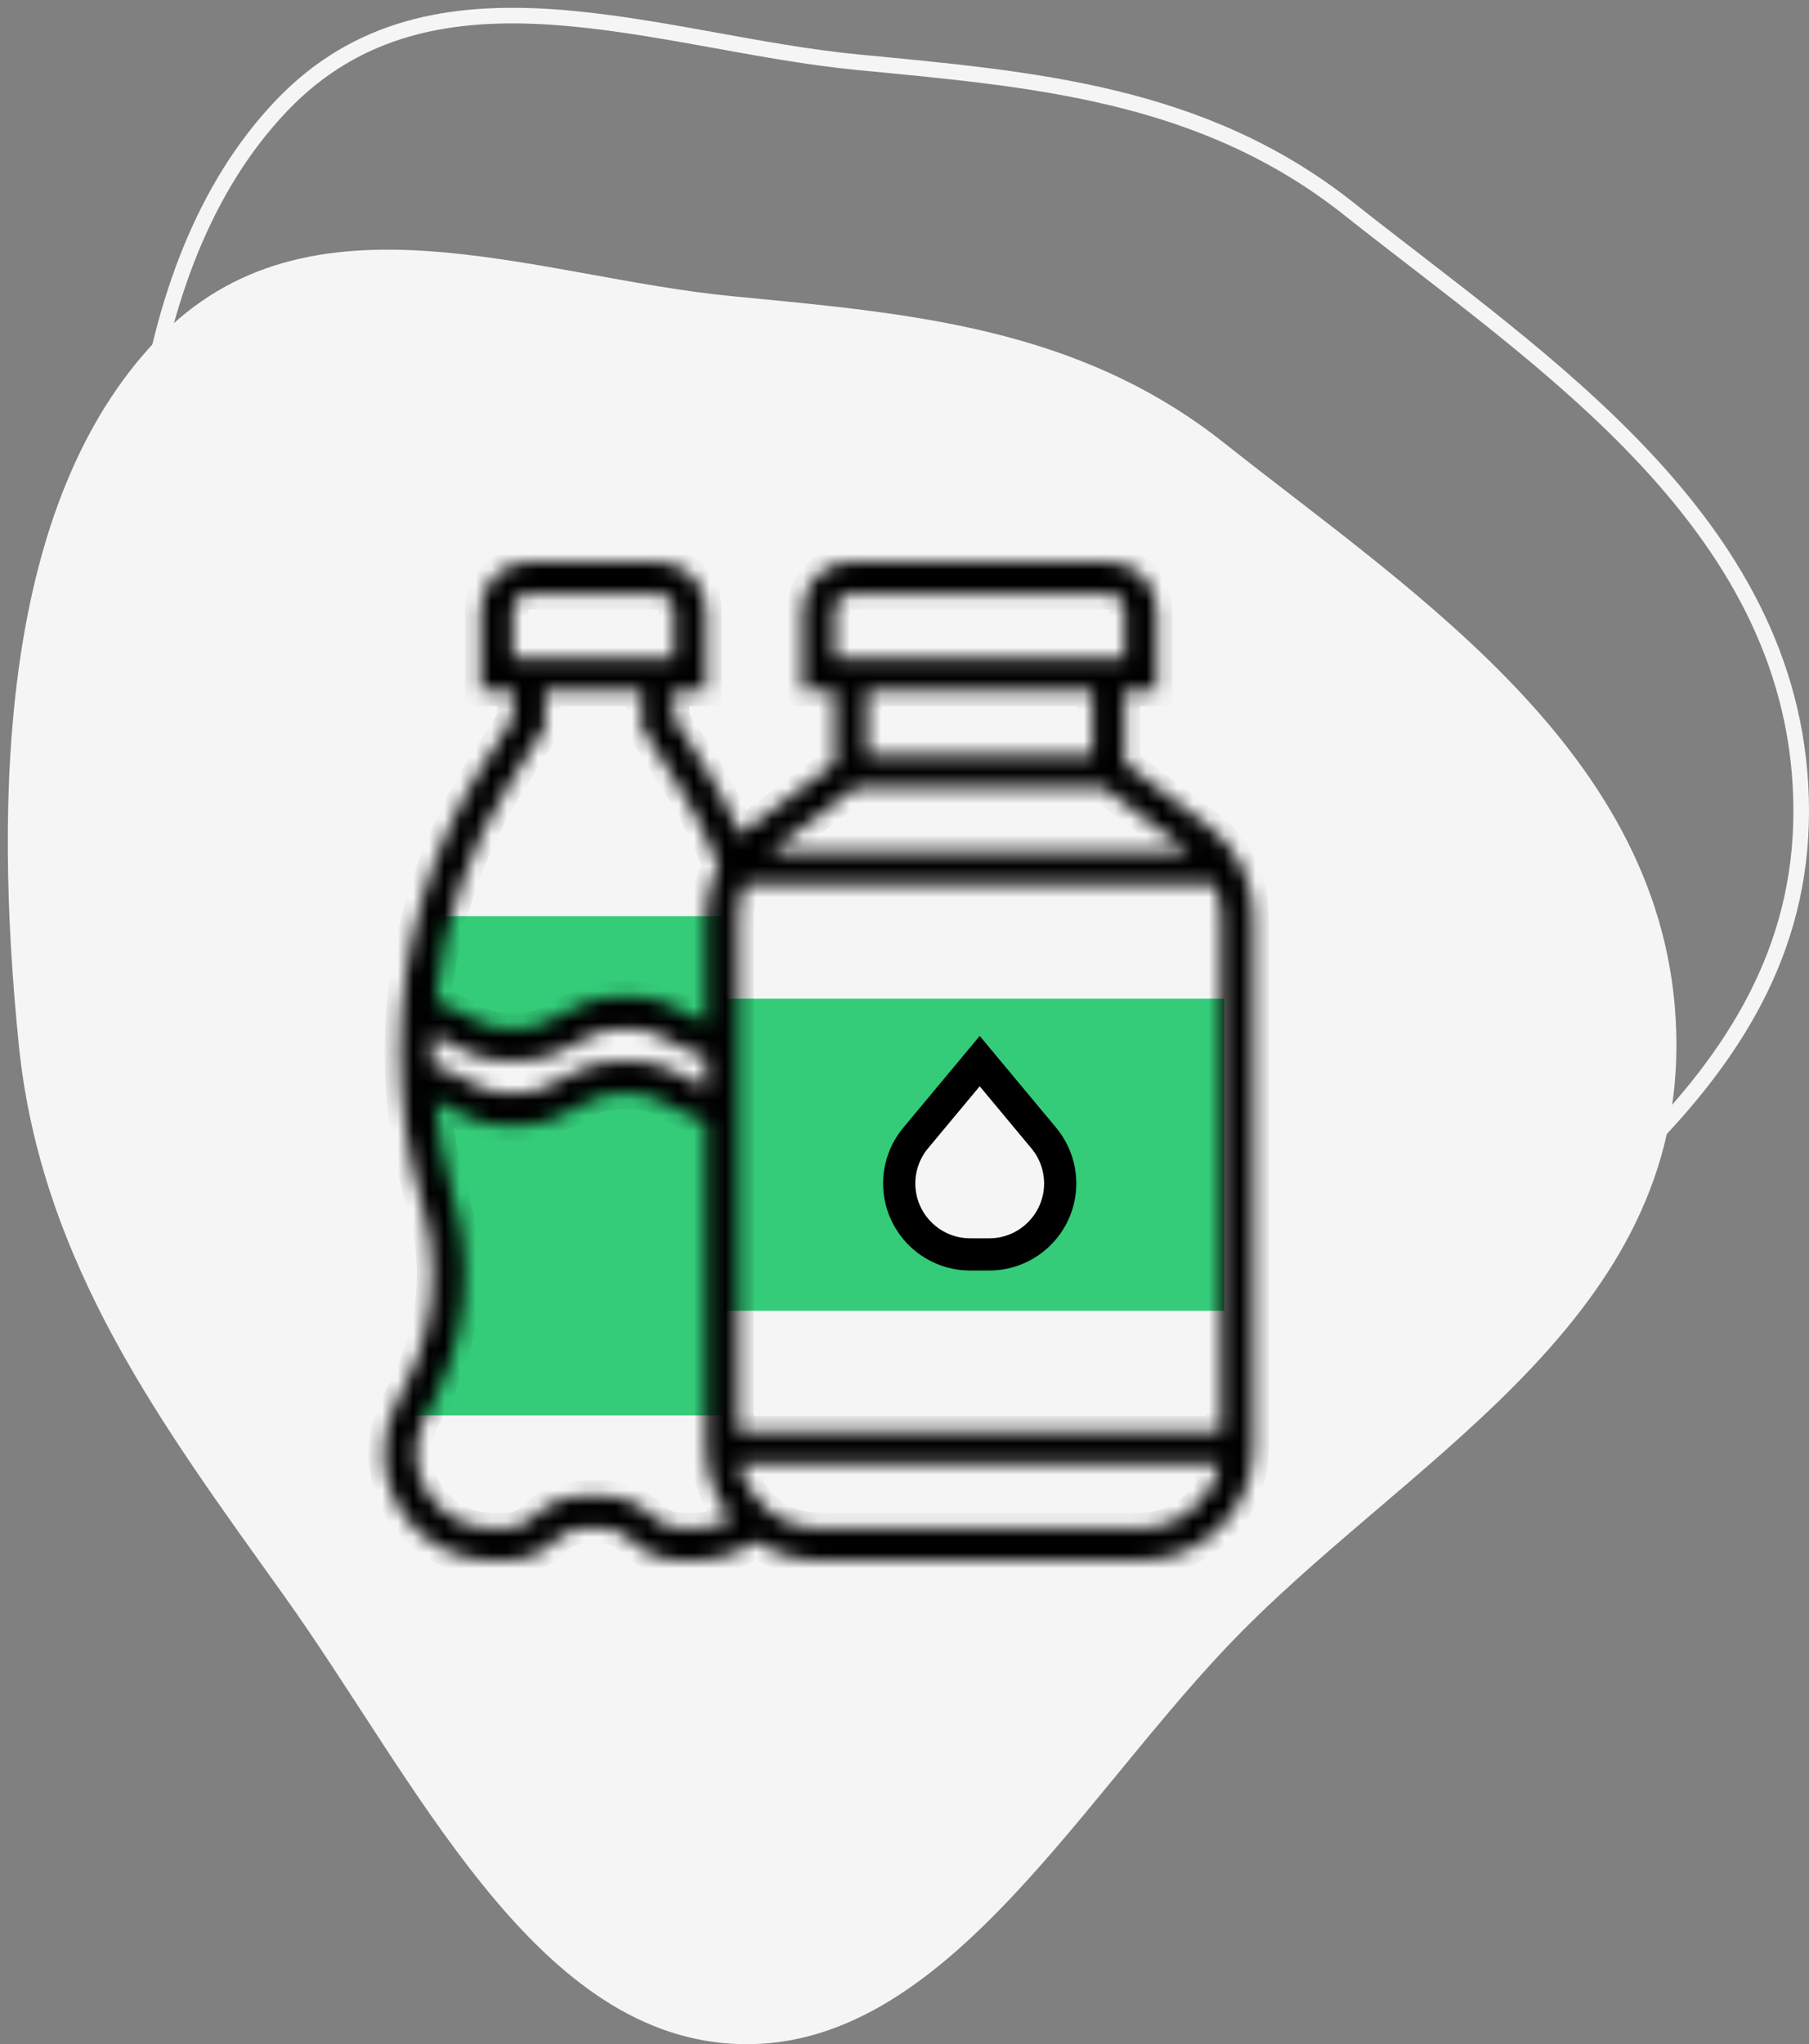
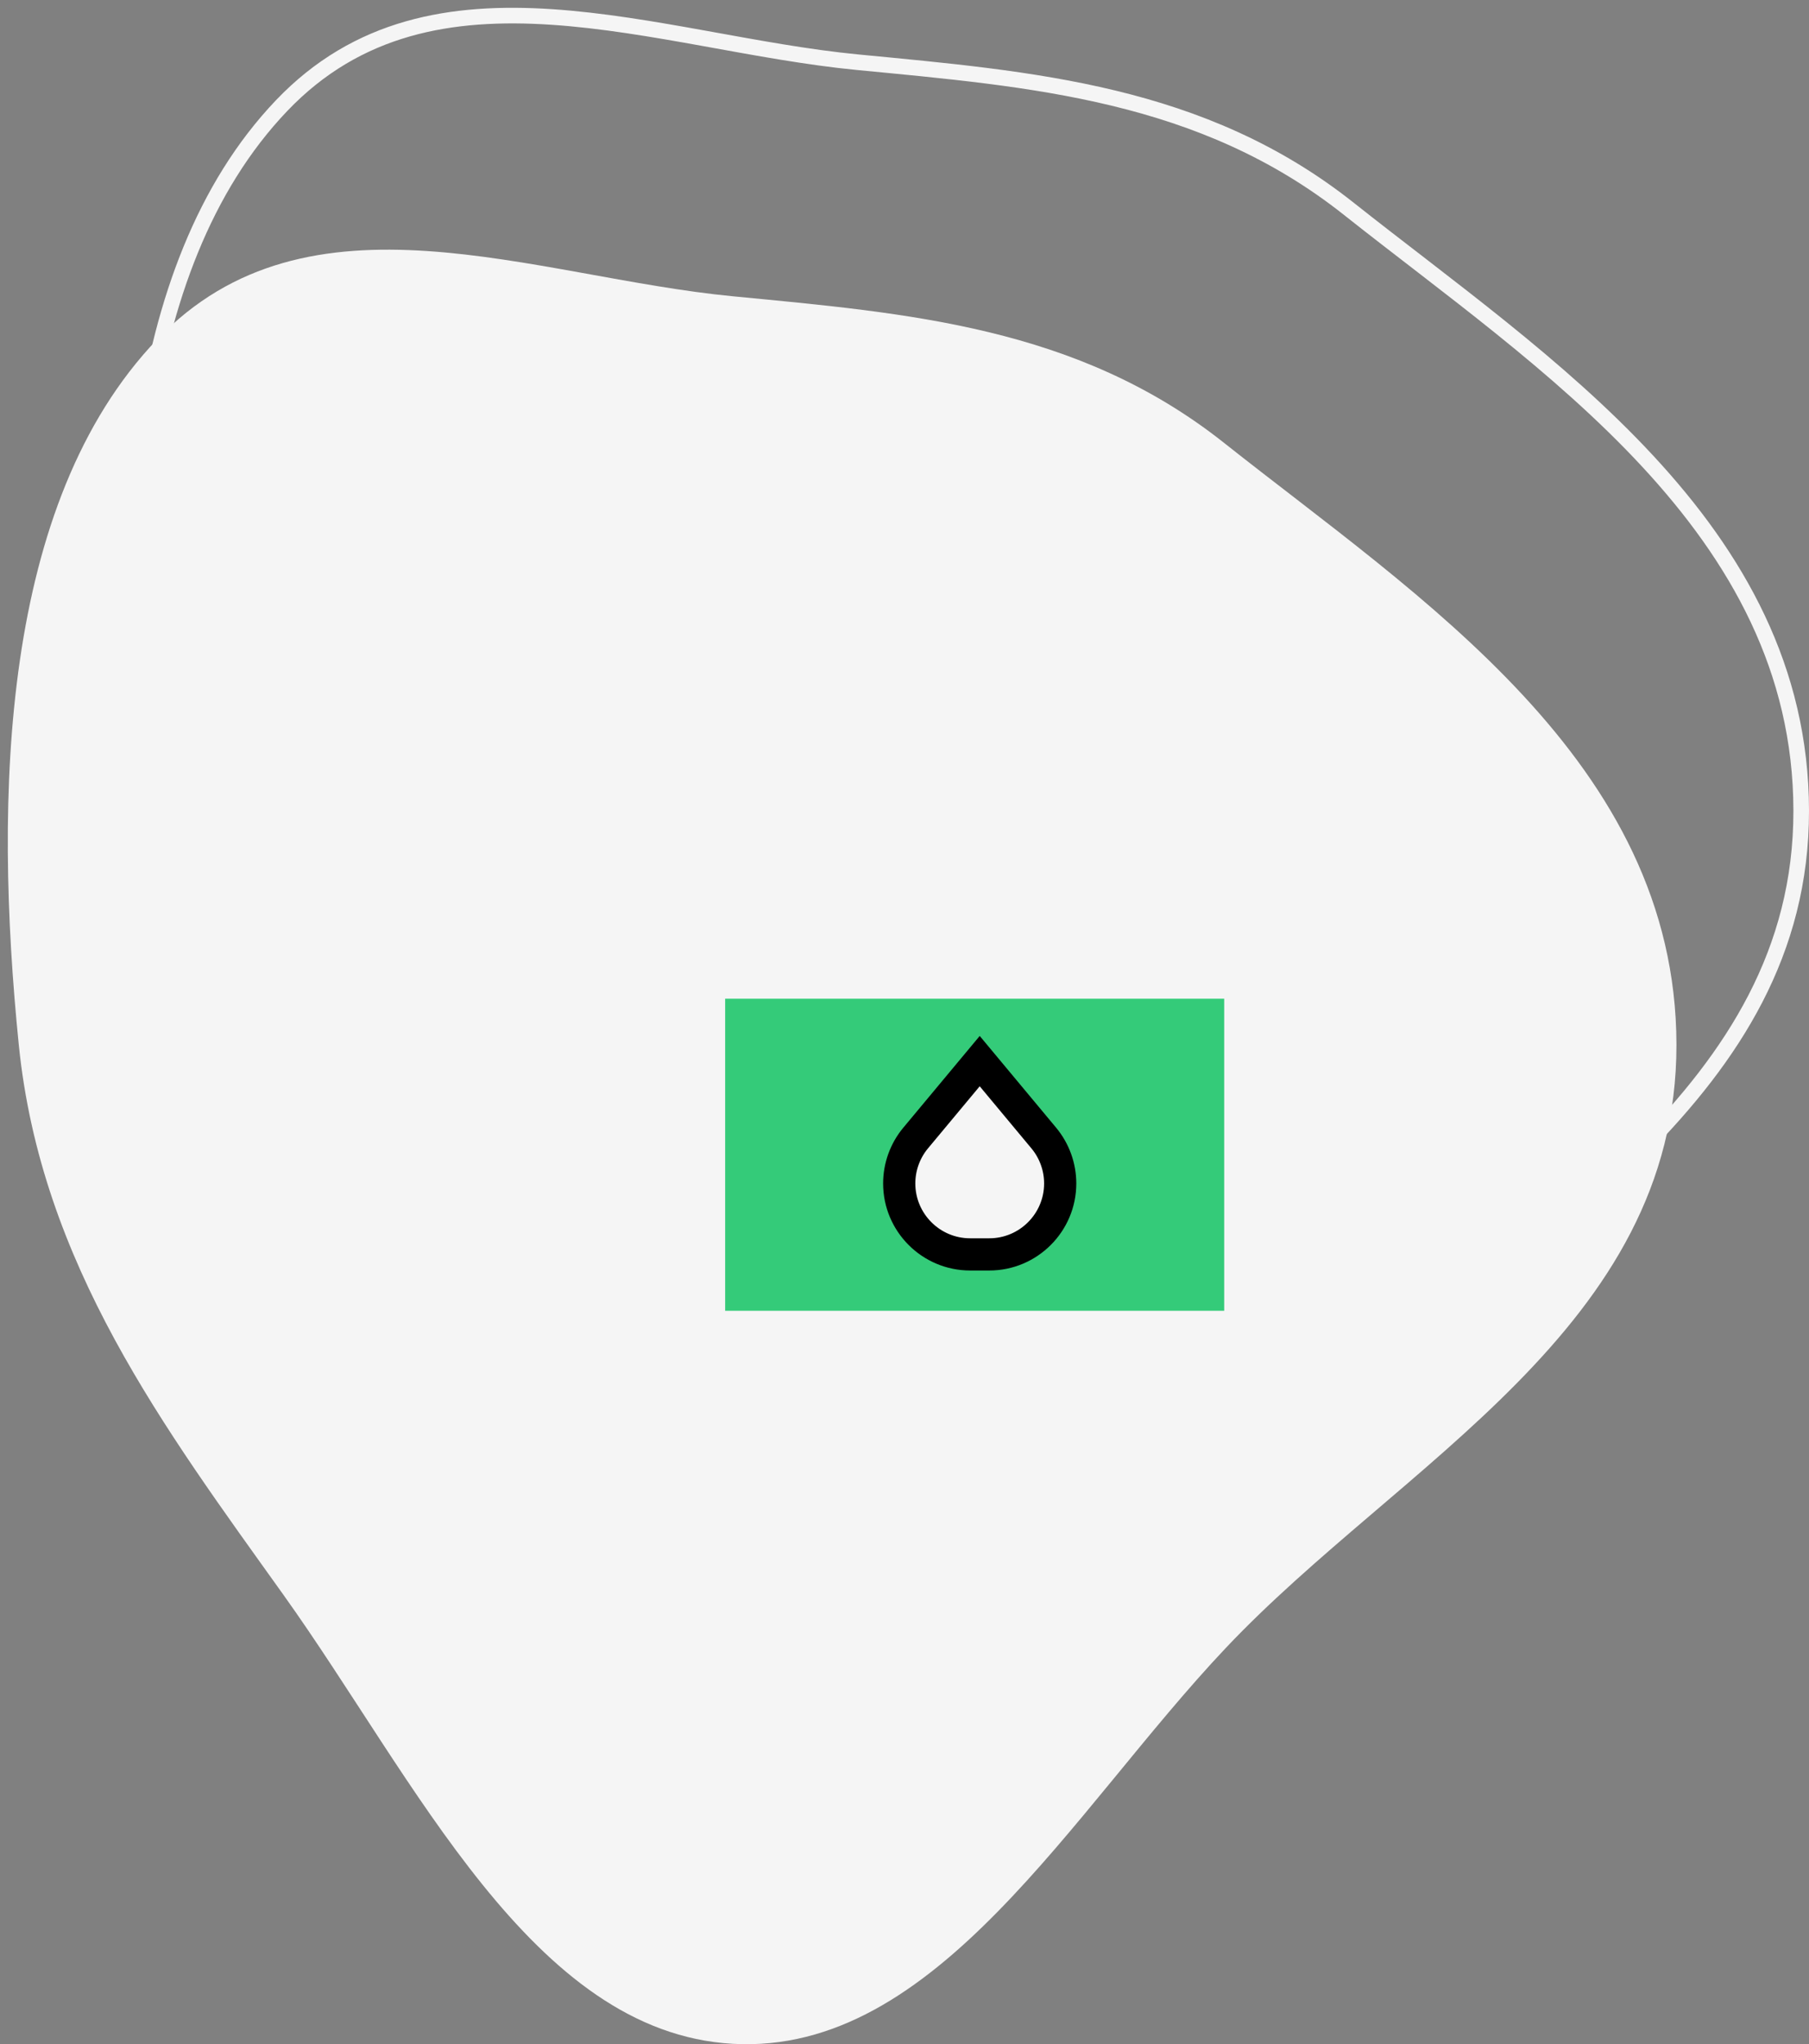
<svg xmlns="http://www.w3.org/2000/svg" width="116" height="131" viewBox="0 0 116 131" fill="none">
  <rect x="0" y="0" width="116" height="131" fill="#808080" stroke="none" />
  <path fill-rule="evenodd" clip-rule="evenodd" d="M46.981 18.986C58.187 20.069 69.062 20.908 78.496 28.385C90.953 38.257 107.478 48.787 107.5 66.948C107.522 85.112 89.816 93.744 78.588 105.624C68.681 116.104 60.063 131.716 46.981 130.975C34.109 130.245 26.658 114.067 18.173 102.2C10.544 91.53 2.623 81.018 1.204 66.948C-0.408 50.969 0.064 32.239 10.059 21.767C19.796 11.566 34.202 17.75 46.981 18.986Z" fill="#F5F5F5" />
  <path fill-rule="evenodd" clip-rule="evenodd" d="M54.981 3.986C66.186 5.069 77.062 5.908 86.496 13.385C98.953 23.257 115.478 33.787 115.5 51.948C115.522 70.112 97.816 78.744 86.588 90.624C76.681 101.104 68.063 116.716 54.981 115.975C42.109 115.245 34.658 99.067 26.173 87.2C18.544 76.53 10.623 66.018 9.204 51.948C7.592 35.969 8.064 17.239 18.059 6.767C27.796 -3.434 42.202 2.75 54.981 3.986Z" stroke="#F5F5F5" />
  <path d="M78.5 64V84H46.5V64H78.5ZM68 75.445C68 74.509 67.557 73.609 66.745 72.882L62.5 68.545L58.755 72.882C57.943 73.609 57.5 74.509 57.5 75.445C57.5 77.663 58.545 80 61.548 80H63C64.502 80 66.082 79.009 67.066 78.282C68.05 77.555 68 76.555 68 75.445Z" fill="#34CB79" />
-   <path d="M46.306 58.71V66.906C43.685 66.555 43.344 64.903 40.103 64.903C36.49 64.903 36.49 66.968 32.877 66.968C29.687 66.968 29.316 65.357 26.786 64.986C26.942 62.859 27.302 60.754 27.86 58.71H46.306Z" fill="#34CB79" />
-   <path d="M46.306 88.645V90.71H26.188C26.219 90.638 26.25 90.565 26.281 90.503L27.024 89.027C28.159 86.735 28.758 84.217 28.758 81.657C28.758 80.18 28.551 78.715 28.17 77.29H28.159C28.159 77.239 28.139 77.187 28.128 77.136L27.984 76.64C27.437 74.72 27.055 72.758 26.745 69.104H26.756C29.316 69.476 29.677 71.097 32.877 71.097C36.49 71.097 36.49 69.032 40.103 69.032C43.344 69.032 43.684 70.684 46.306 71.035V88.645Z" fill="#34CB79" />
  <mask id="path-6-inside-1_13_84" fill="white">
-     <path d="M77.481 52.929L72.113 48.903V44.258H74.177V39.097C74.177 37.39 72.788 36 71.081 36H54.565C52.858 36 51.468 37.39 51.468 39.097V44.258H53.532V48.903L48.164 52.929C47.929 53.105 47.707 53.296 47.498 53.499C46.794 51.901 45.968 50.356 45.033 48.886L43.21 46.022V44.258H45.274V39.097C45.274 37.39 43.885 36 42.178 36H33.919C32.212 36 30.823 37.39 30.823 39.097V44.258H32.887V46.022L31.061 48.891C27.529 54.443 25.661 60.856 25.661 67.436C25.661 70.646 26.108 73.838 26.991 76.926L27.132 77.42C27.527 78.8 27.726 80.227 27.726 81.661C27.726 84.044 27.162 86.431 26.096 88.564L25.355 90.047C24.88 90.996 24.629 92.06 24.629 93.122C24.629 96.915 27.714 100 31.507 100H32.46C33.678 100 34.822 99.526 35.683 98.665C36.152 98.195 36.778 97.936 37.444 97.936H38.653C39.319 97.936 39.945 98.195 40.415 98.665C41.275 99.526 42.419 100 43.637 100H44.59C45.989 100 47.333 99.554 48.472 98.77C49.624 99.546 51.01 100 52.5 100H73.145C77.13 100 80.371 96.758 80.371 92.774V58.71C80.371 56.447 79.29 54.286 77.481 52.929ZM78.307 60.774V91.742H47.339V89.677V87.613V58.71C47.339 57.991 47.499 57.29 47.782 56.645H77.862C78.147 57.29 78.307 57.991 78.307 58.71V60.774ZM27.726 67.436C27.726 67.062 27.753 66.692 27.765 66.321C28.11 66.466 28.422 66.643 28.756 66.833C29.715 67.379 30.801 67.999 32.88 67.999C34.96 67.999 36.046 67.379 37.005 66.831C37.846 66.35 38.573 65.936 40.105 65.936C41.639 65.936 42.365 66.35 43.208 66.833C43.777 67.158 44.409 67.515 45.273 67.748V69.701C44.908 69.551 44.581 69.368 44.23 69.168C43.274 68.621 42.187 68 40.105 68C38.025 68 36.939 68.621 35.98 69.168C35.139 69.65 34.413 70.064 32.88 70.064C31.348 70.064 30.622 69.651 29.778 69.169C29.217 68.85 28.596 68.501 27.755 68.267C27.748 67.99 27.726 67.713 27.726 67.436ZM53.532 39.097C53.532 38.528 53.996 38.065 54.565 38.065H71.081C71.649 38.065 72.113 38.528 72.113 39.097V42.194H53.532V39.097ZM70.049 44.258V48.387H55.597V44.258H70.049ZM54.908 50.452H70.736L76.241 54.581H49.403L54.908 50.452ZM32.887 39.097C32.887 38.528 33.351 38.065 33.919 38.065H42.178C42.746 38.065 43.21 38.528 43.21 39.097V42.194H32.887V39.097ZM32.803 49.999L34.952 46.623V44.258H41.145V46.624L43.291 49.995C44.385 51.713 45.312 53.544 46.064 55.44C45.554 56.443 45.274 57.563 45.274 58.71V65.572C44.909 65.422 44.582 65.239 44.232 65.039C43.274 64.491 42.187 63.871 40.105 63.871C38.025 63.871 36.939 64.491 35.98 65.039C35.139 65.521 34.413 65.936 32.88 65.936C31.349 65.936 30.622 65.521 29.78 65.039C29.255 64.74 28.672 64.414 27.908 64.183C28.413 59.149 30.067 54.299 32.803 49.999ZM43.637 97.936C42.971 97.936 42.346 97.676 41.875 97.206C41.015 96.345 39.872 95.871 38.653 95.871H37.444C36.225 95.871 35.082 96.345 34.221 97.206C33.751 97.676 33.126 97.936 32.46 97.936H31.507C28.853 97.936 26.694 95.776 26.694 93.122C26.694 92.379 26.869 91.635 27.202 90.97L27.943 89.486C29.151 87.07 29.79 84.364 29.79 81.661C29.79 80.539 29.675 79.422 29.461 78.323L28.95 76.258C28.419 74.376 28.074 72.451 27.89 70.51C28.186 70.644 28.464 70.796 28.756 70.963C29.715 71.509 30.801 72.129 32.88 72.129C34.96 72.129 36.046 71.508 37.005 70.961C37.846 70.479 38.573 70.064 40.105 70.064C41.639 70.064 42.365 70.479 43.208 70.961C43.777 71.287 44.409 71.644 45.273 71.877V92.774C45.273 94.5 45.883 96.086 46.897 97.33C46.195 97.717 45.406 97.936 44.59 97.936H43.637ZM73.145 97.936H52.5C50.008 97.936 47.923 96.159 47.443 93.806H78.202C77.722 96.159 75.637 97.936 73.145 97.936Z" />
-   </mask>
+     </mask>
  <path d="M77.481 52.929L72.113 48.903V44.258H74.177V39.097C74.177 37.39 72.788 36 71.081 36H54.565C52.858 36 51.468 37.39 51.468 39.097V44.258H53.532V48.903L48.164 52.929C47.929 53.105 47.707 53.296 47.498 53.499C46.794 51.901 45.968 50.356 45.033 48.886L43.21 46.022V44.258H45.274V39.097C45.274 37.39 43.885 36 42.178 36H33.919C32.212 36 30.823 37.39 30.823 39.097V44.258H32.887V46.022L31.061 48.891C27.529 54.443 25.661 60.856 25.661 67.436C25.661 70.646 26.108 73.838 26.991 76.926L27.132 77.42C27.527 78.8 27.726 80.227 27.726 81.661C27.726 84.044 27.162 86.431 26.096 88.564L25.355 90.047C24.88 90.996 24.629 92.06 24.629 93.122C24.629 96.915 27.714 100 31.507 100H32.46C33.678 100 34.822 99.526 35.683 98.665C36.152 98.195 36.778 97.936 37.444 97.936H38.653C39.319 97.936 39.945 98.195 40.415 98.665C41.275 99.526 42.419 100 43.637 100H44.59C45.989 100 47.333 99.554 48.472 98.77C49.624 99.546 51.01 100 52.5 100H73.145C77.13 100 80.371 96.758 80.371 92.774V58.71C80.371 56.447 79.29 54.286 77.481 52.929ZM78.307 60.774V91.742H47.339V89.677V87.613V58.71C47.339 57.991 47.499 57.29 47.782 56.645H77.862C78.147 57.29 78.307 57.991 78.307 58.71V60.774ZM27.726 67.436C27.726 67.062 27.753 66.692 27.765 66.321C28.11 66.466 28.422 66.643 28.756 66.833C29.715 67.379 30.801 67.999 32.88 67.999C34.96 67.999 36.046 67.379 37.005 66.831C37.846 66.35 38.573 65.936 40.105 65.936C41.639 65.936 42.365 66.35 43.208 66.833C43.777 67.158 44.409 67.515 45.273 67.748V69.701C44.908 69.551 44.581 69.368 44.23 69.168C43.274 68.621 42.187 68 40.105 68C38.025 68 36.939 68.621 35.98 69.168C35.139 69.65 34.413 70.064 32.88 70.064C31.348 70.064 30.622 69.651 29.778 69.169C29.217 68.85 28.596 68.501 27.755 68.267C27.748 67.99 27.726 67.713 27.726 67.436ZM53.532 39.097C53.532 38.528 53.996 38.065 54.565 38.065H71.081C71.649 38.065 72.113 38.528 72.113 39.097V42.194H53.532V39.097ZM70.049 44.258V48.387H55.597V44.258H70.049ZM54.908 50.452H70.736L76.241 54.581H49.403L54.908 50.452ZM32.887 39.097C32.887 38.528 33.351 38.065 33.919 38.065H42.178C42.746 38.065 43.21 38.528 43.21 39.097V42.194H32.887V39.097ZM32.803 49.999L34.952 46.623V44.258H41.145V46.624L43.291 49.995C44.385 51.713 45.312 53.544 46.064 55.44C45.554 56.443 45.274 57.563 45.274 58.71V65.572C44.909 65.422 44.582 65.239 44.232 65.039C43.274 64.491 42.187 63.871 40.105 63.871C38.025 63.871 36.939 64.491 35.98 65.039C35.139 65.521 34.413 65.936 32.88 65.936C31.349 65.936 30.622 65.521 29.78 65.039C29.255 64.74 28.672 64.414 27.908 64.183C28.413 59.149 30.067 54.299 32.803 49.999ZM43.637 97.936C42.971 97.936 42.346 97.676 41.875 97.206C41.015 96.345 39.872 95.871 38.653 95.871H37.444C36.225 95.871 35.082 96.345 34.221 97.206C33.751 97.676 33.126 97.936 32.46 97.936H31.507C28.853 97.936 26.694 95.776 26.694 93.122C26.694 92.379 26.869 91.635 27.202 90.97L27.943 89.486C29.151 87.07 29.79 84.364 29.79 81.661C29.79 80.539 29.675 79.422 29.461 78.323L28.95 76.258C28.419 74.376 28.074 72.451 27.89 70.51C28.186 70.644 28.464 70.796 28.756 70.963C29.715 71.509 30.801 72.129 32.88 72.129C34.96 72.129 36.046 71.508 37.005 70.961C37.846 70.479 38.573 70.064 40.105 70.064C41.639 70.064 42.365 70.479 43.208 70.961C43.777 71.287 44.409 71.644 45.273 71.877V92.774C45.273 94.5 45.883 96.086 46.897 97.33C46.195 97.717 45.406 97.936 44.59 97.936H43.637ZM73.145 97.936H52.5C50.008 97.936 47.923 96.159 47.443 93.806H78.202C77.722 96.159 75.637 97.936 73.145 97.936Z" fill="black" stroke="black" stroke-width="2" mask="url(#path-6-inside-1_13_84)" />
  <path d="M63.207 69.292L62.823 68.831L62.439 69.292L59.124 73.269C58.523 73.989 58.194 74.903 58.194 75.84C58.194 78.055 59.995 79.855 62.209 79.855H63.437C65.651 79.855 67.452 78.055 67.452 75.84C67.452 74.903 67.122 73.989 66.52 73.269C66.52 73.269 66.52 73.269 66.52 73.269L63.207 69.292ZM63.436 80.919H62.208C59.408 80.919 57.129 78.64 57.129 75.84C57.129 74.654 57.547 73.499 58.306 72.588C58.306 72.588 58.306 72.588 58.306 72.588L62.823 67.168L67.339 72.587C67.339 72.587 67.339 72.587 67.339 72.587C68.098 73.5 68.516 74.654 68.516 75.84C68.516 78.64 66.237 80.919 63.436 80.919Z" fill="black" stroke="black" />
</svg>